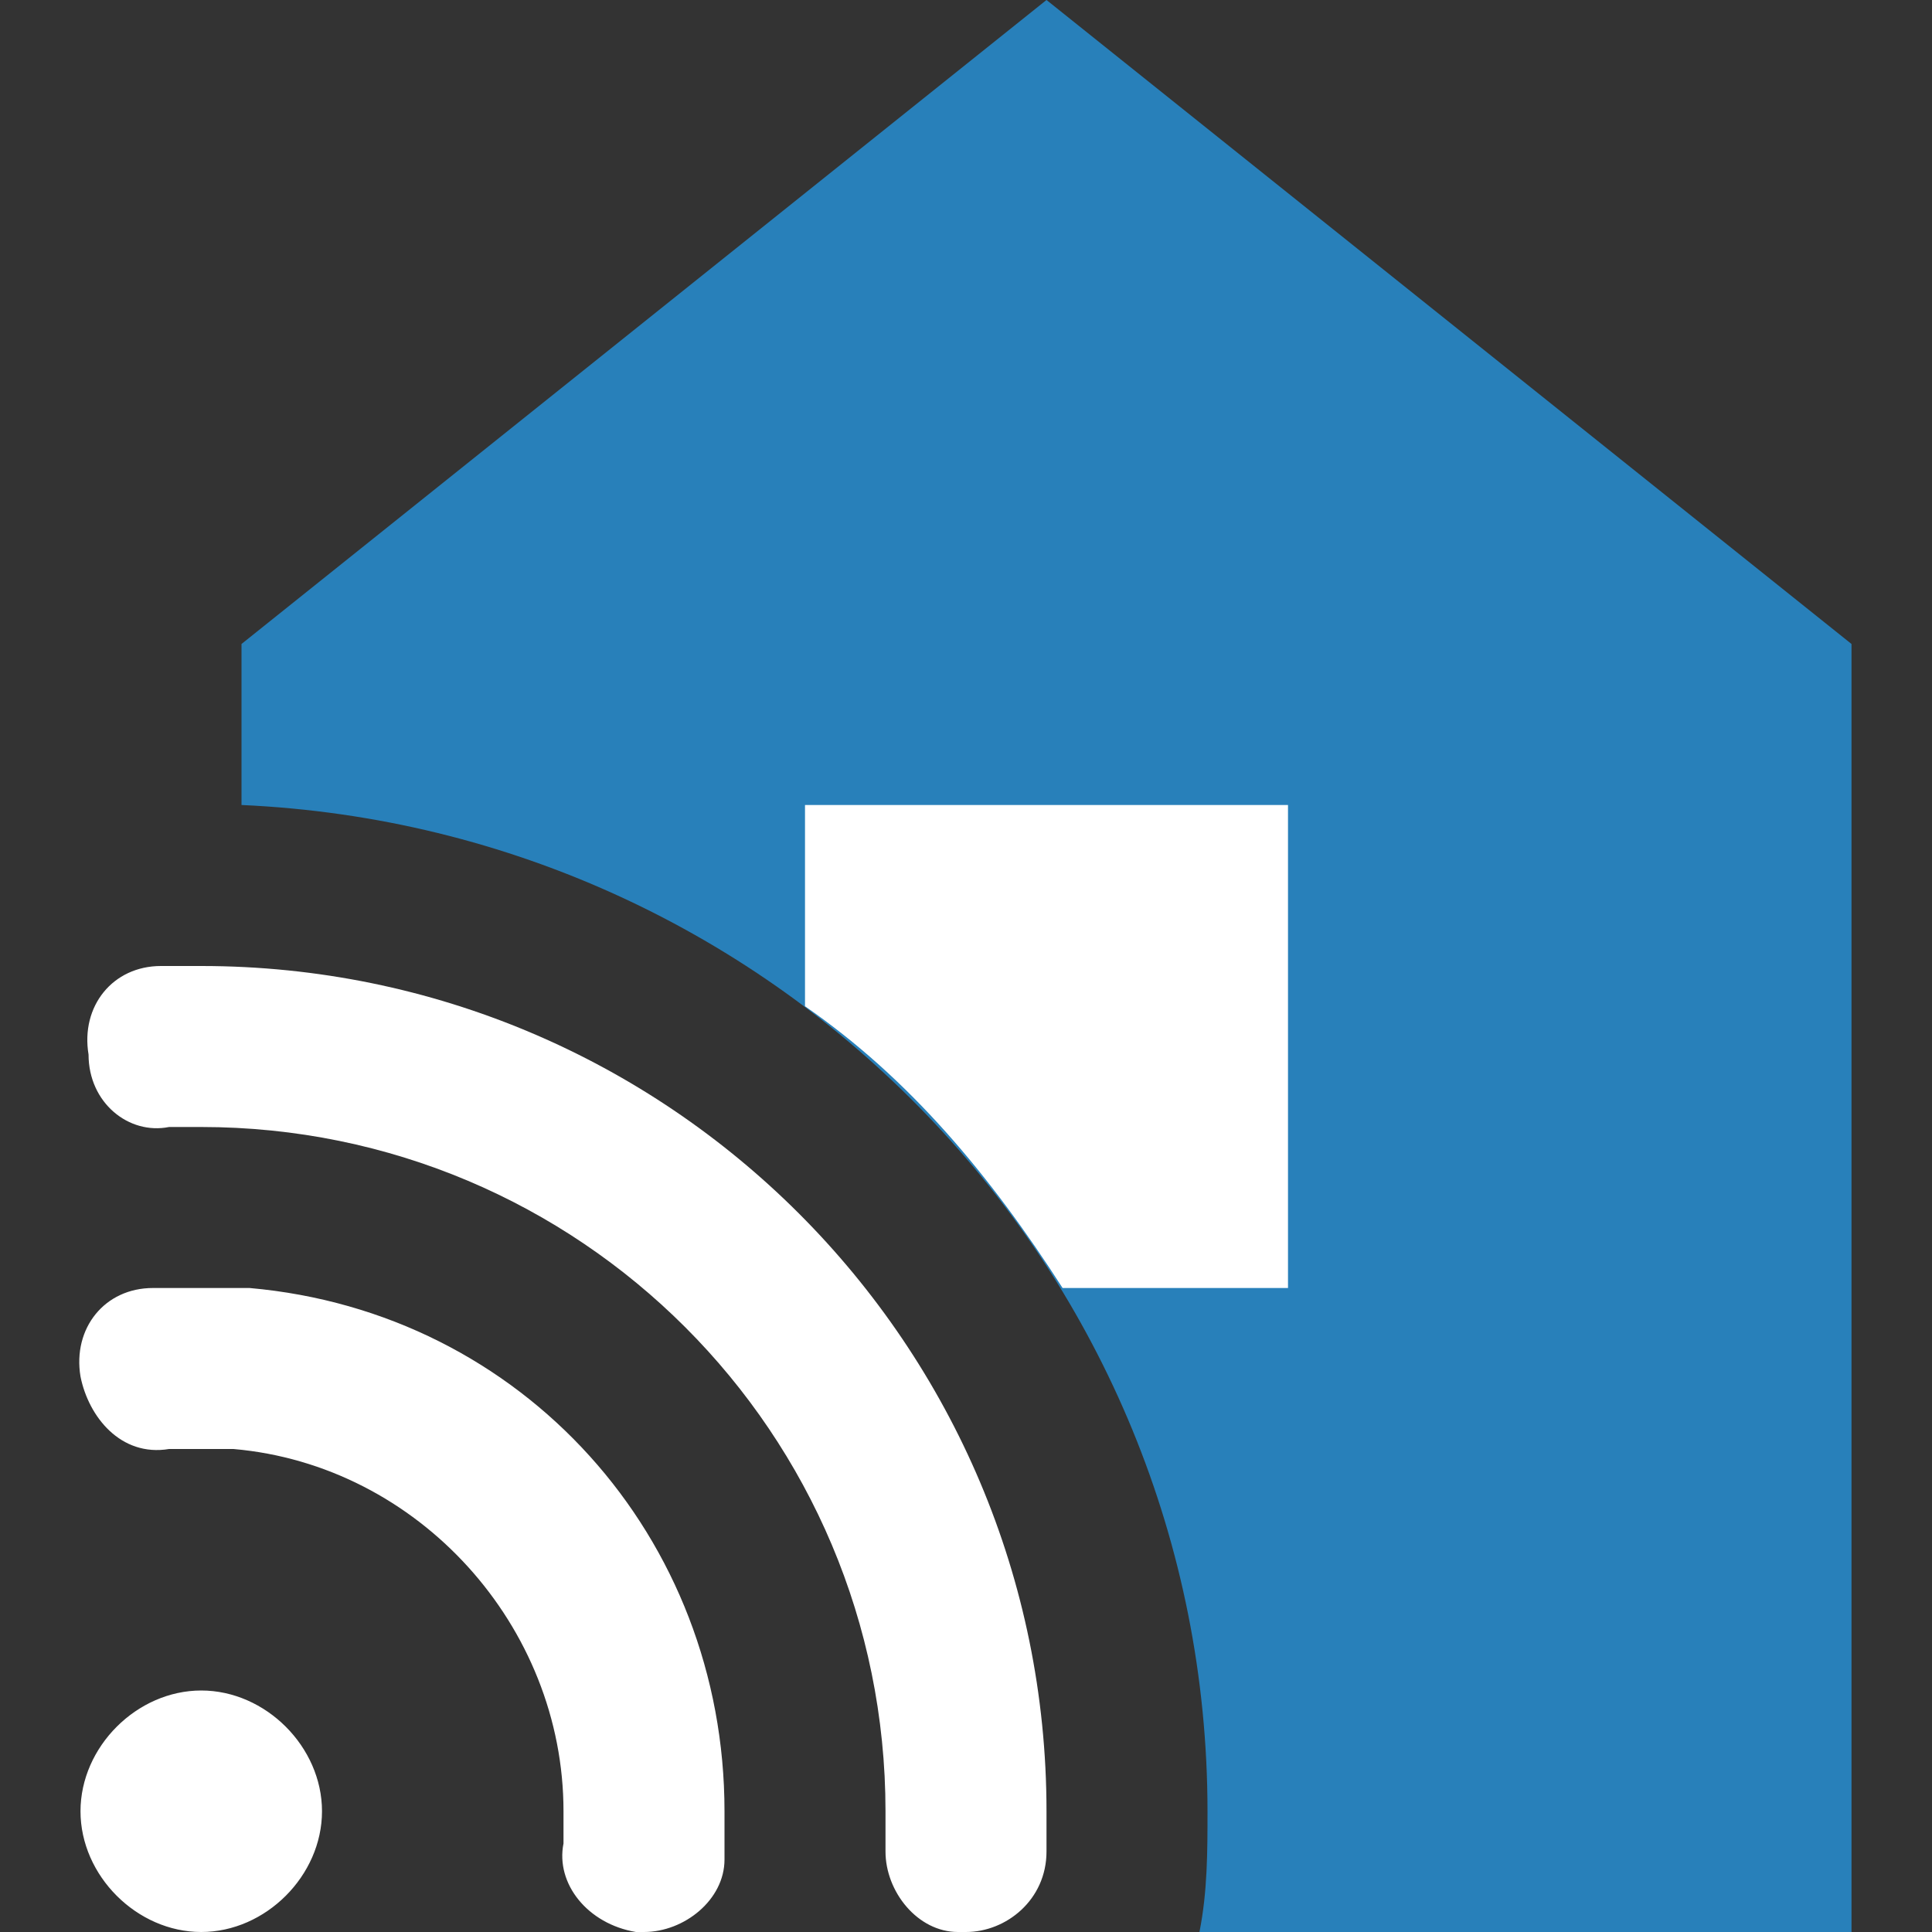
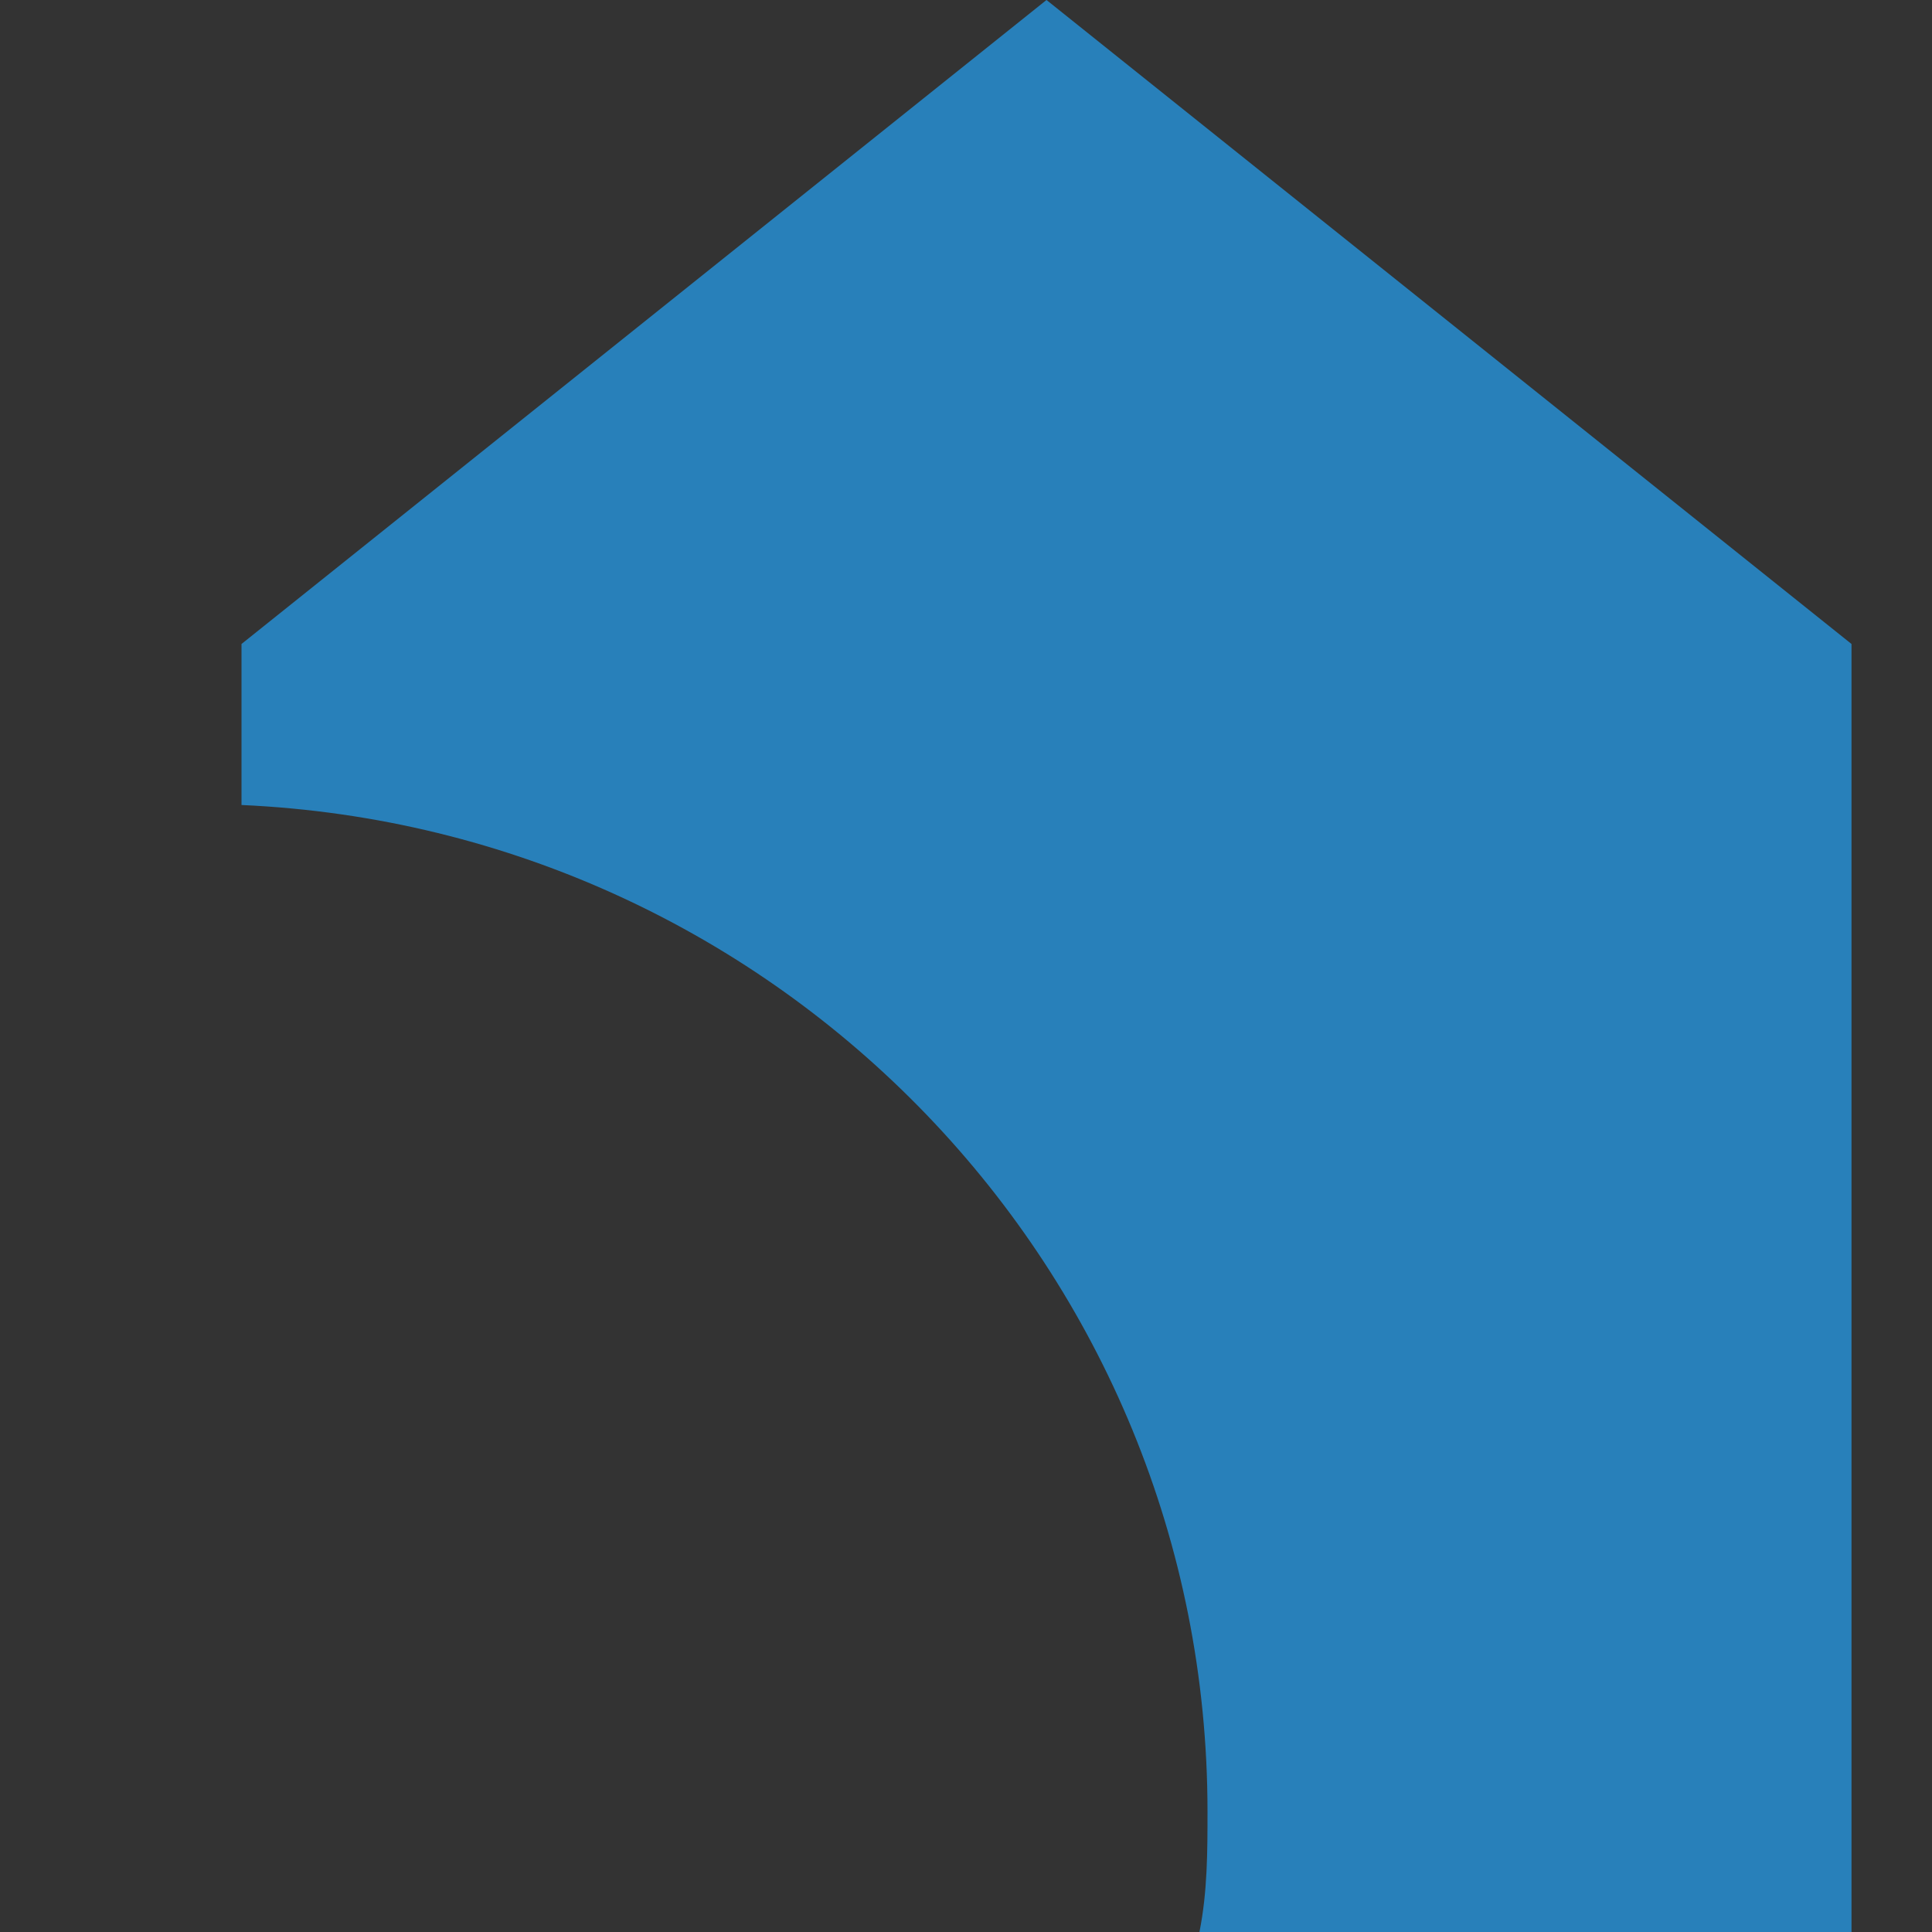
<svg xmlns="http://www.w3.org/2000/svg" version="1.1" id="Layer_1" x="0px" y="0px" viewBox="0 0 24 24" style="enable-background:new 0 0 24 24;" xml:space="preserve">
  <rect x="0" y="0" width="24" height="24" fill="#333333" stroke="none" />
  <style type="text/css">
	.st0{fill:#2880BA;}
	.st1{fill:#FFFFFF;}
</style>
  <title>Asset 75</title>
  <g>
    <g id="Layer_1-2">
      <path class="st0" d="M13,0L3,8v2c6.7,0.3,12,5.8,12,12.5c0,0.5,0,1-0.1,1.5H23V8L13,0z" />
-       <path class="st1" d="M10,10v2.5c1.3,0.9,2.3,2.1,3.2,3.5H16v-6H10z" />
-       <path class="st1" d="M2.5,21C1.7,21,1,21.7,1,22.5S1.7,24,2.5,24S4,23.3,4,22.5S3.3,21,2.5,21z M3.1,16c-0.4,0-0.8,0-1.2,0    c-0.6,0-1,0.5-0.9,1.1c0,0,0,0,0,0c0.1,0.5,0.5,1,1.1,0.9c0.3,0,0.5,0,0.8,0C5.2,18.2,7,20.2,7,22.5c0,0.1,0,0.3,0,0.4    c-0.1,0.5,0.3,1,0.9,1.1H8c0.5,0,1-0.4,1-0.9c0-0.2,0-0.4,0-0.6C9,19.1,6.5,16.3,3.1,16z M2.5,12H2.1H2c-0.6,0-1,0.5-0.9,1.1    c0,0.6,0.5,1,1,0.9h0.4c4.7,0,8.5,3.8,8.5,8.5c0,0.1,0,0.2,0,0.3V23c0,0.5,0.4,1,0.9,1H12c0.5,0,1-0.4,1-1v-0.1c0-0.1,0-0.3,0-0.4    C13,16.7,8.3,12,2.5,12z" />
    </g>
  </g>
</svg>